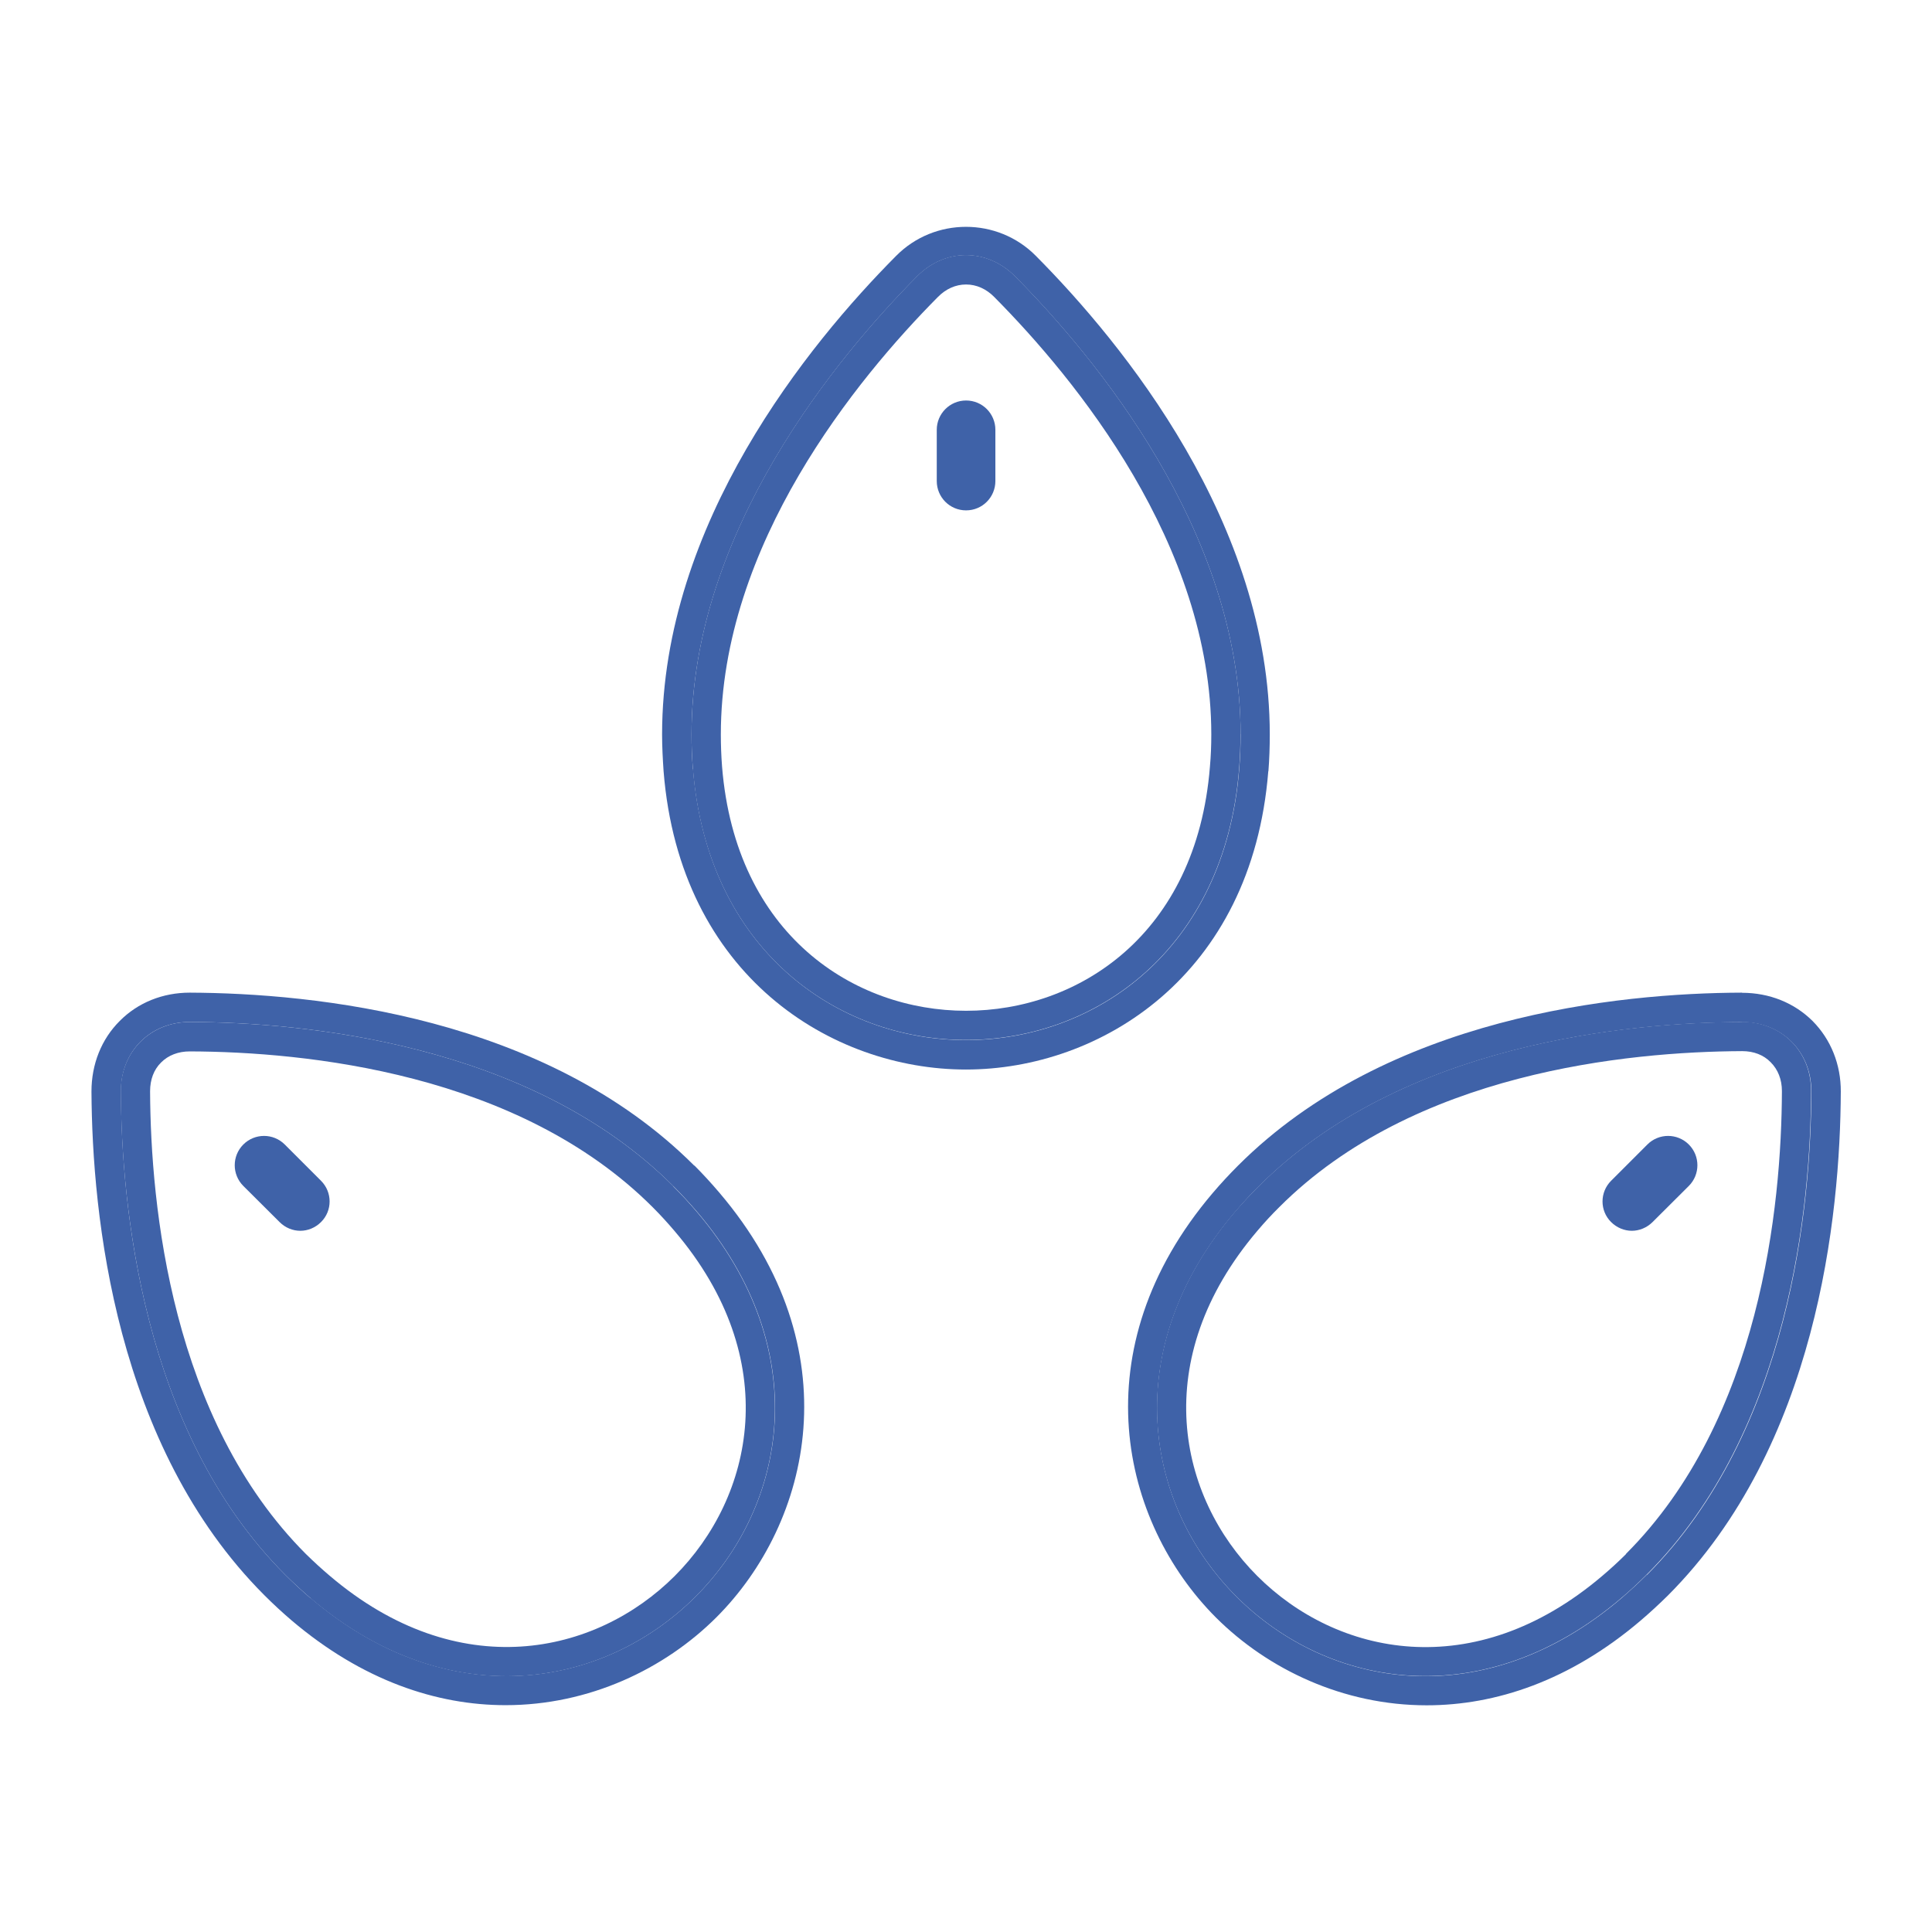
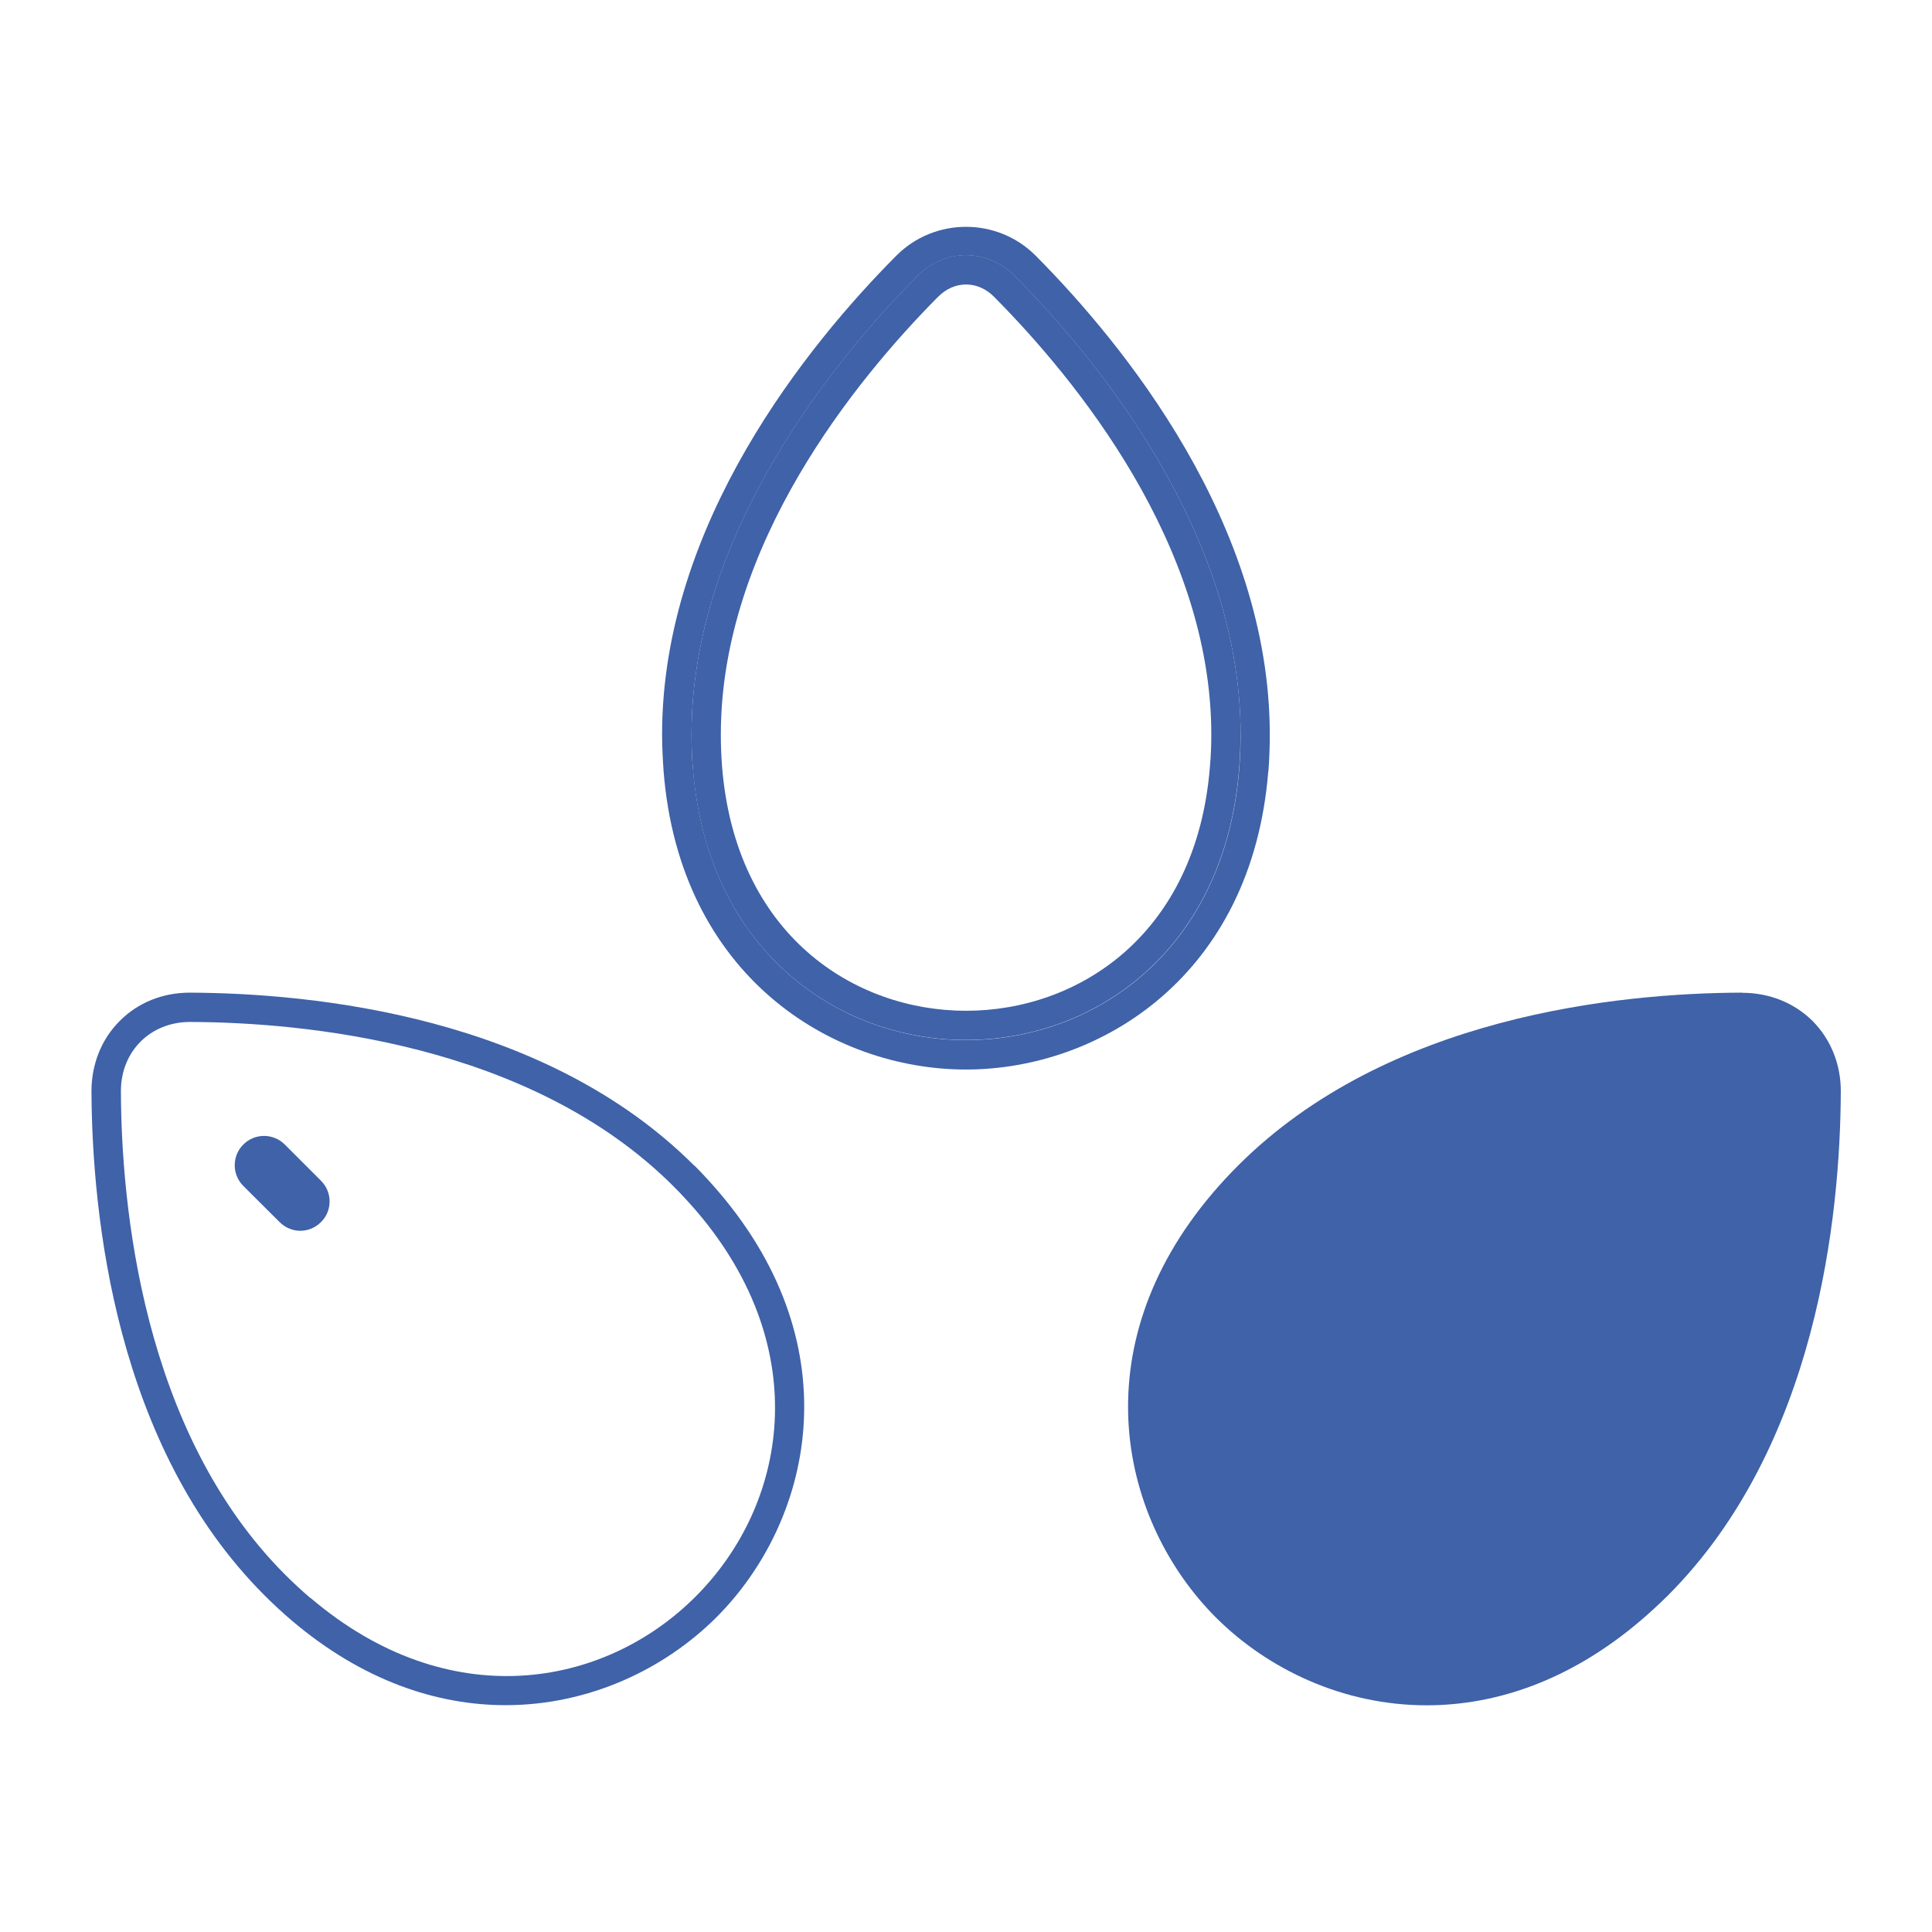
<svg xmlns="http://www.w3.org/2000/svg" id="Layer_1" viewBox="0 0 141.73 141.73">
  <defs>
    <style>
      .cls-1 {
        fill: #3f62a8;
      }
    </style>
  </defs>
  <path class="cls-1" d="M50.83,56.41c-.07-.84-.1-1.68-.1-2.53,0-14.91,10.75-27.76,16.54-33.6,2.06-2.08,5.13-2.08,7.2,0,5.79,5.84,16.54,18.68,16.54,33.6,0,.85-.03,1.69-.1,2.53-2.12,26.52-37.95,26.52-40.07,0M93.05,56.58c.07-.9.1-1.79.1-2.7,0-15.49-10.75-28.65-17.16-35.11-2.81-2.84-7.44-2.84-10.25,0-6.42,6.46-17.17,19.62-17.17,35.11,0,.91.05,1.81.11,2.7,1.2,15.03,12.35,21.88,22.18,21.88s20.98-6.85,22.18-21.88" />
  <path class="cls-1" d="M88.76,56.24c-.99,12.38-9.7,17.91-17.89,17.91s-16.9-5.54-17.9-17.91c-.06-.78-.09-1.57-.09-2.36,0-13.95,9.97-26.09,15.92-32.09.59-.6,1.31-.92,2.07-.92s1.48.32,2.07.92c5.95,6,15.92,18.14,15.92,32.09,0,.8-.03,1.58-.1,2.36M91.01,53.87c0-14.91-10.75-27.76-16.54-33.6-2.07-2.08-5.15-2.08-7.2,0-5.79,5.84-16.54,18.68-16.54,33.6,0,.85.03,1.69.1,2.53,2.12,26.52,37.95,26.52,40.07,0,.07-.84.1-1.68.1-2.53" />
-   <path class="cls-1" d="M70.87,29.38c-1.19,0-2.15.97-2.15,2.15v3.76c0,1.18.95,2.15,2.15,2.15s2.15-.97,2.15-2.15v-3.76c0-1.18-.95-2.15-2.15-2.15" />
  <path class="cls-1" d="M22.78,117.24c-.64-.55-1.26-1.12-1.86-1.72-10.54-10.55-12.02-27.24-12.05-35.46-.01-2.93,2.16-5.1,5.09-5.09,8.22.03,24.91,1.52,35.45,12.06.6.6,1.17,1.22,1.72,1.86,17.25,20.26-8.08,45.59-28.34,28.34M50.93,85.51c-10.95-10.95-27.86-12.65-37.01-12.69-1.98,0-3.8.73-5.13,2.07-1.35,1.34-2.08,3.18-2.08,5.18.05,9.1,1.74,26.01,12.69,36.96.65.65,1.31,1.26,1.99,1.84,5.2,4.42,10.65,6.22,15.7,6.22,6.12,0,11.65-2.64,15.46-6.44,6.96-6.96,10-19.67.22-31.16-.58-.68-1.19-1.35-1.83-1.99" />
-   <path class="cls-1" d="M49.5,115.61c-5.79,5.79-15.87,8.03-25.32-.02-.59-.5-1.17-1.03-1.74-1.59-9.86-9.87-11.39-25.5-11.43-33.95,0-.84.27-1.58.81-2.11.53-.53,1.26-.81,2.1-.81h.02c8.44.03,24.08,1.56,33.94,11.43.56.56,1.09,1.14,1.6,1.74,8.05,9.45,5.8,19.53.01,25.32M49.41,87.03c-10.54-10.54-27.23-12.03-35.45-12.06-2.93-.01-5.11,2.17-5.1,5.09.05,8.23,1.52,24.92,12.06,35.46.6.6,1.23,1.17,1.86,1.72,20.26,17.25,45.59-8.08,28.34-28.34-.55-.64-1.11-1.26-1.72-1.86" />
  <path class="cls-1" d="M20.89,83.96c-.84-.84-2.2-.84-3.04,0s-.84,2.2,0,3.04l2.66,2.65c.42.42.97.64,1.52.64s1.1-.22,1.52-.64c.84-.83.84-2.19,0-3.03l-2.66-2.66Z" />
-   <path class="cls-1" d="M120.81,115.52c-.6.6-1.23,1.17-1.86,1.72-20.26,17.25-45.59-8.08-28.34-28.34.55-.64,1.11-1.26,1.72-1.86,10.54-10.54,27.23-12.03,35.46-12.06,2.92-.01,5.1,2.17,5.09,5.09-.03,8.23-1.52,24.92-12.06,35.46M127.78,72.82c-9.1.03-26.01,1.74-36.96,12.69-.65.65-1.26,1.31-1.84,1.99-9.78,11.48-6.74,24.19.22,31.16,3.82,3.81,9.35,6.44,15.46,6.44,5.05,0,10.5-1.79,15.7-6.22.68-.58,1.34-1.19,1.99-1.83,10.95-10.96,12.65-27.87,12.69-36.97.01-1.99-.73-3.83-2.07-5.18-1.34-1.33-3.16-2.07-5.18-2.07" />
+   <path class="cls-1" d="M120.81,115.52M127.78,72.82c-9.1.03-26.01,1.74-36.96,12.69-.65.65-1.26,1.31-1.84,1.99-9.78,11.48-6.74,24.19.22,31.16,3.82,3.81,9.35,6.44,15.46,6.44,5.05,0,10.5-1.79,15.7-6.22.68-.58,1.34-1.19,1.99-1.83,10.95-10.96,12.65-27.87,12.69-36.97.01-1.99-.73-3.83-2.07-5.18-1.34-1.33-3.16-2.07-5.18-2.07" />
  <path class="cls-1" d="M119.29,114c-.56.56-1.14,1.09-1.73,1.59-9.46,8.06-19.54,5.82-25.33.02-5.79-5.79-8.03-15.87.02-25.33.5-.59,1.03-1.17,1.6-1.73,9.86-9.87,25.5-11.4,33.96-11.44.84,0,1.57.28,2.09.82.53.53.82,1.26.82,2.11-.03,8.44-1.57,24.08-11.44,33.95M127.78,74.97c-8.22.03-24.91,1.52-35.45,12.06-.6.6-1.18,1.22-1.73,1.86-17.25,20.26,8.09,45.59,28.34,28.34.65-.55,1.26-1.12,1.86-1.72,10.54-10.55,12.03-27.24,12.06-35.46.01-2.93-2.16-5.1-5.09-5.09" />
-   <path class="cls-1" d="M120.85,83.96l-2.66,2.66c-.84.84-.84,2.2,0,3.03.42.42.98.64,1.52.64s1.1-.22,1.52-.64l2.66-2.65c.84-.84.84-2.2,0-3.04-.84-.84-2.2-.84-3.04,0" />
</svg>